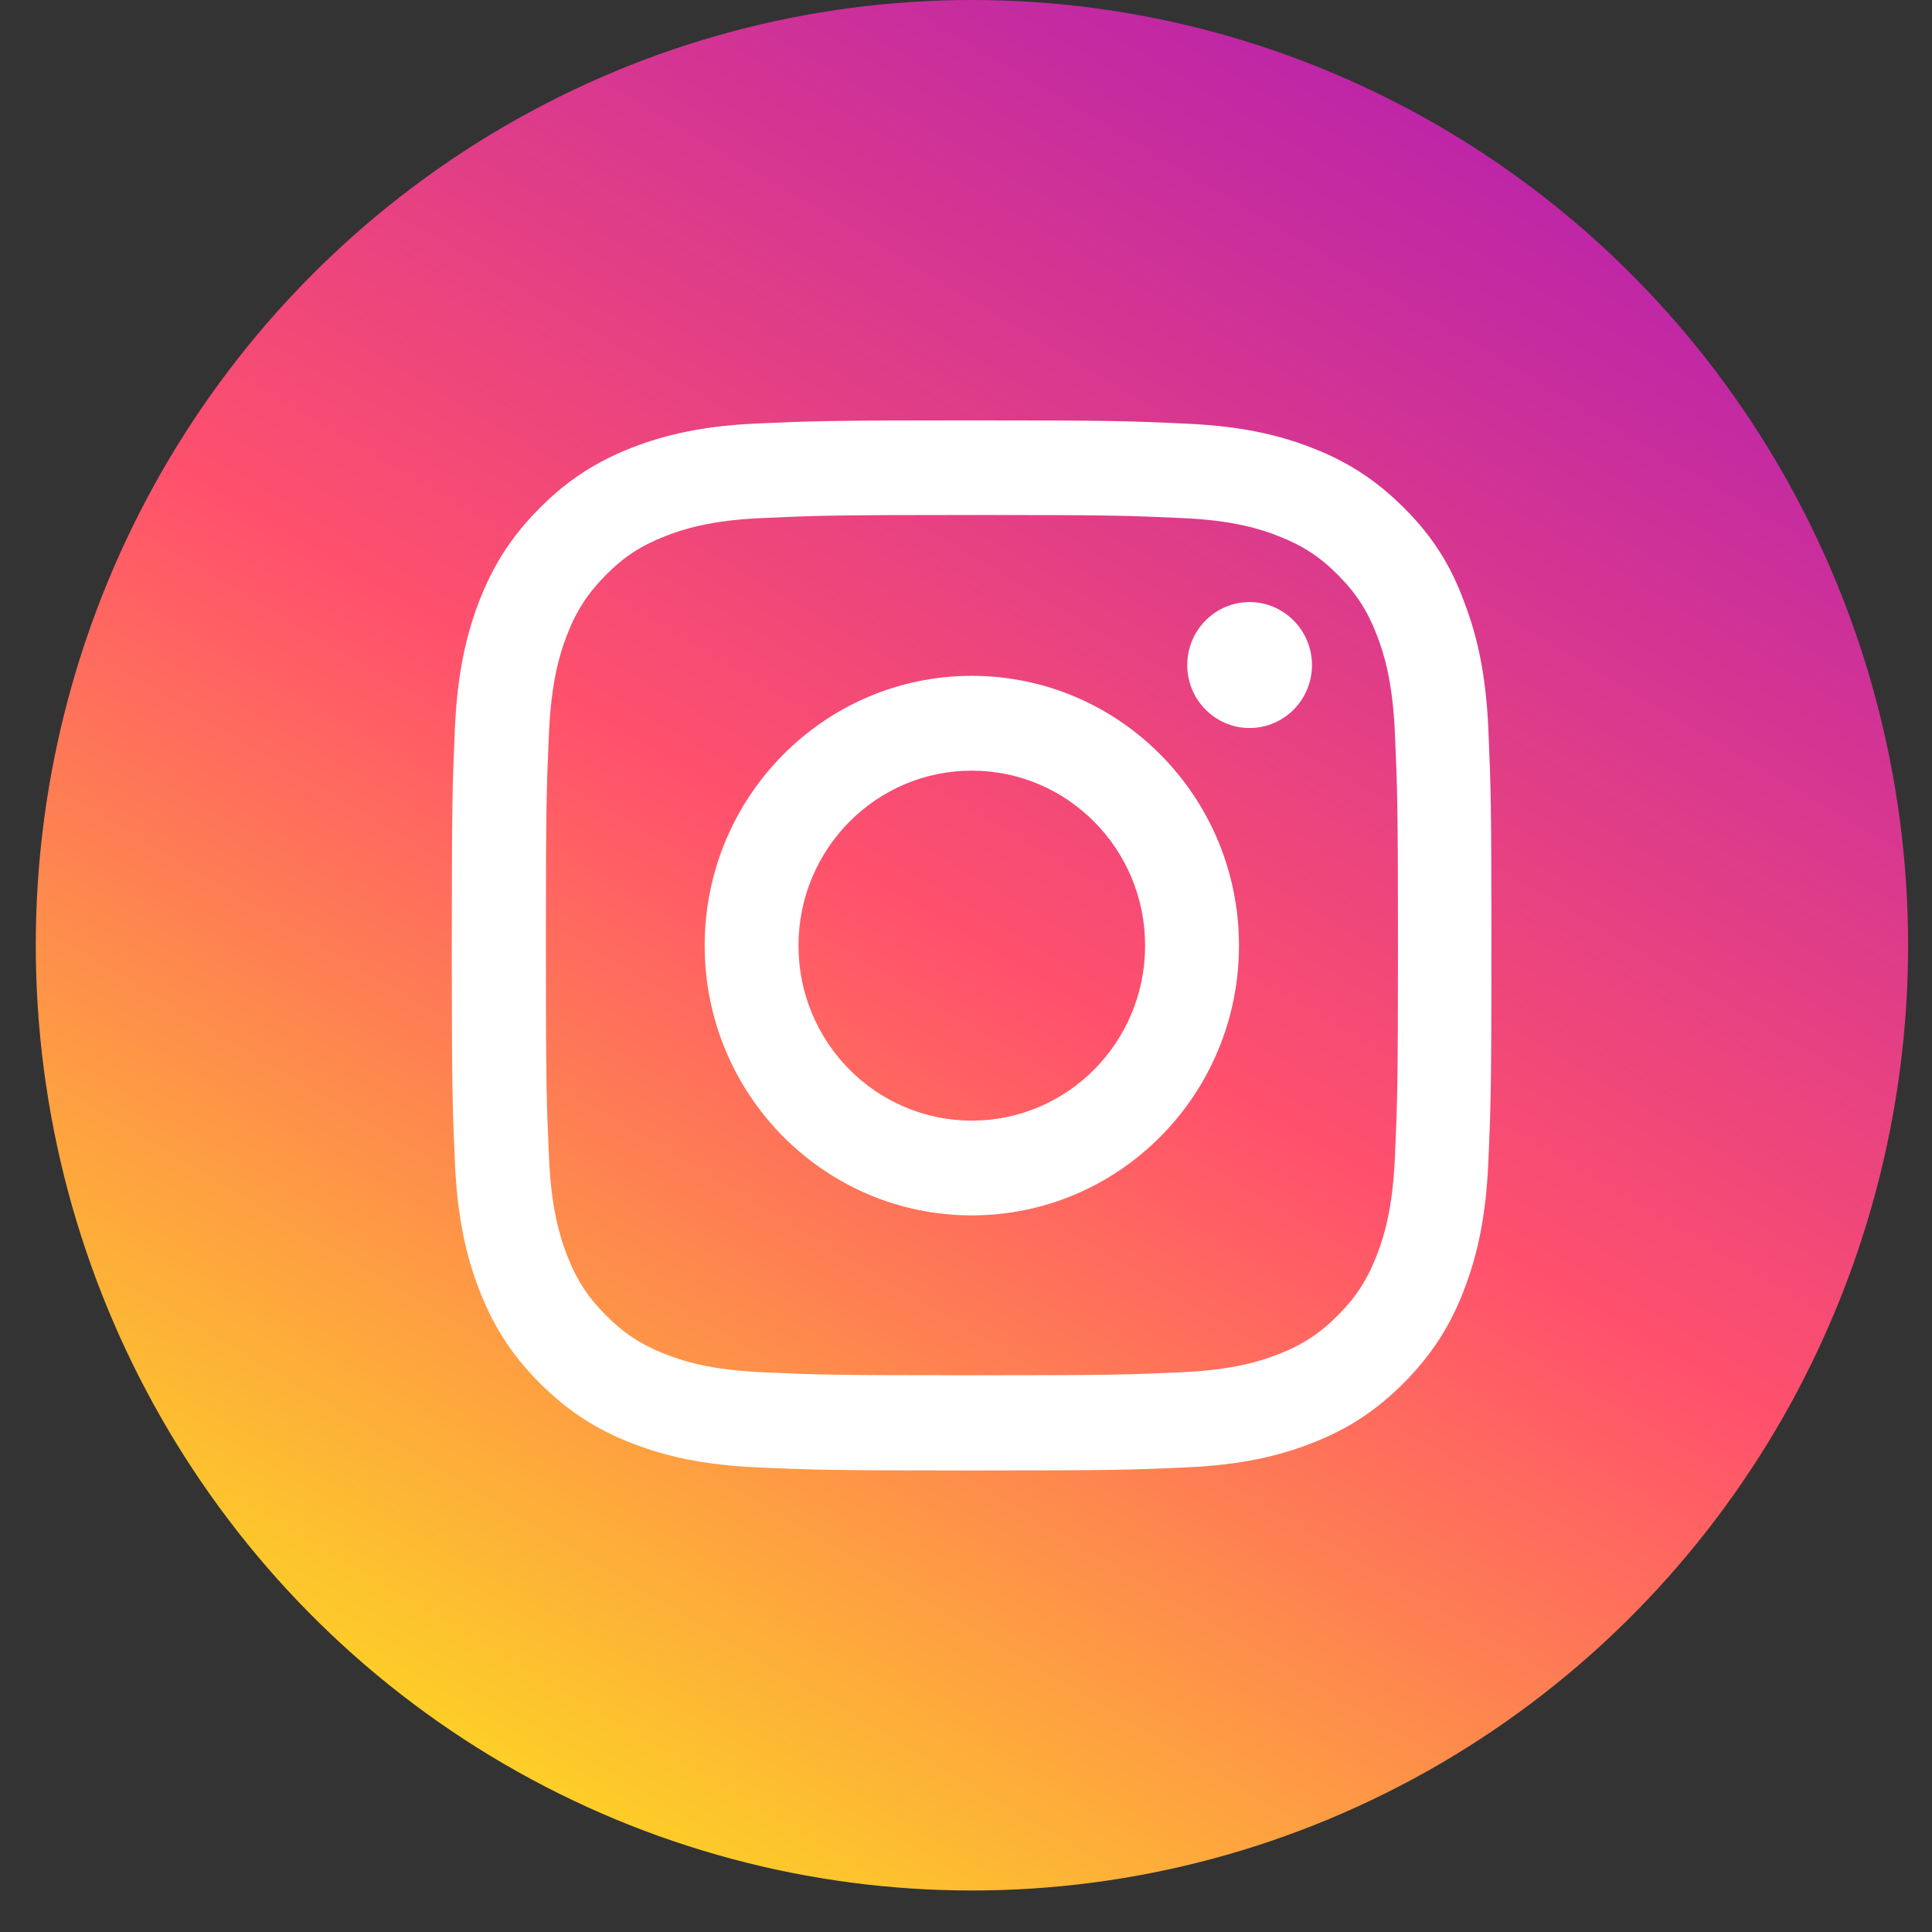
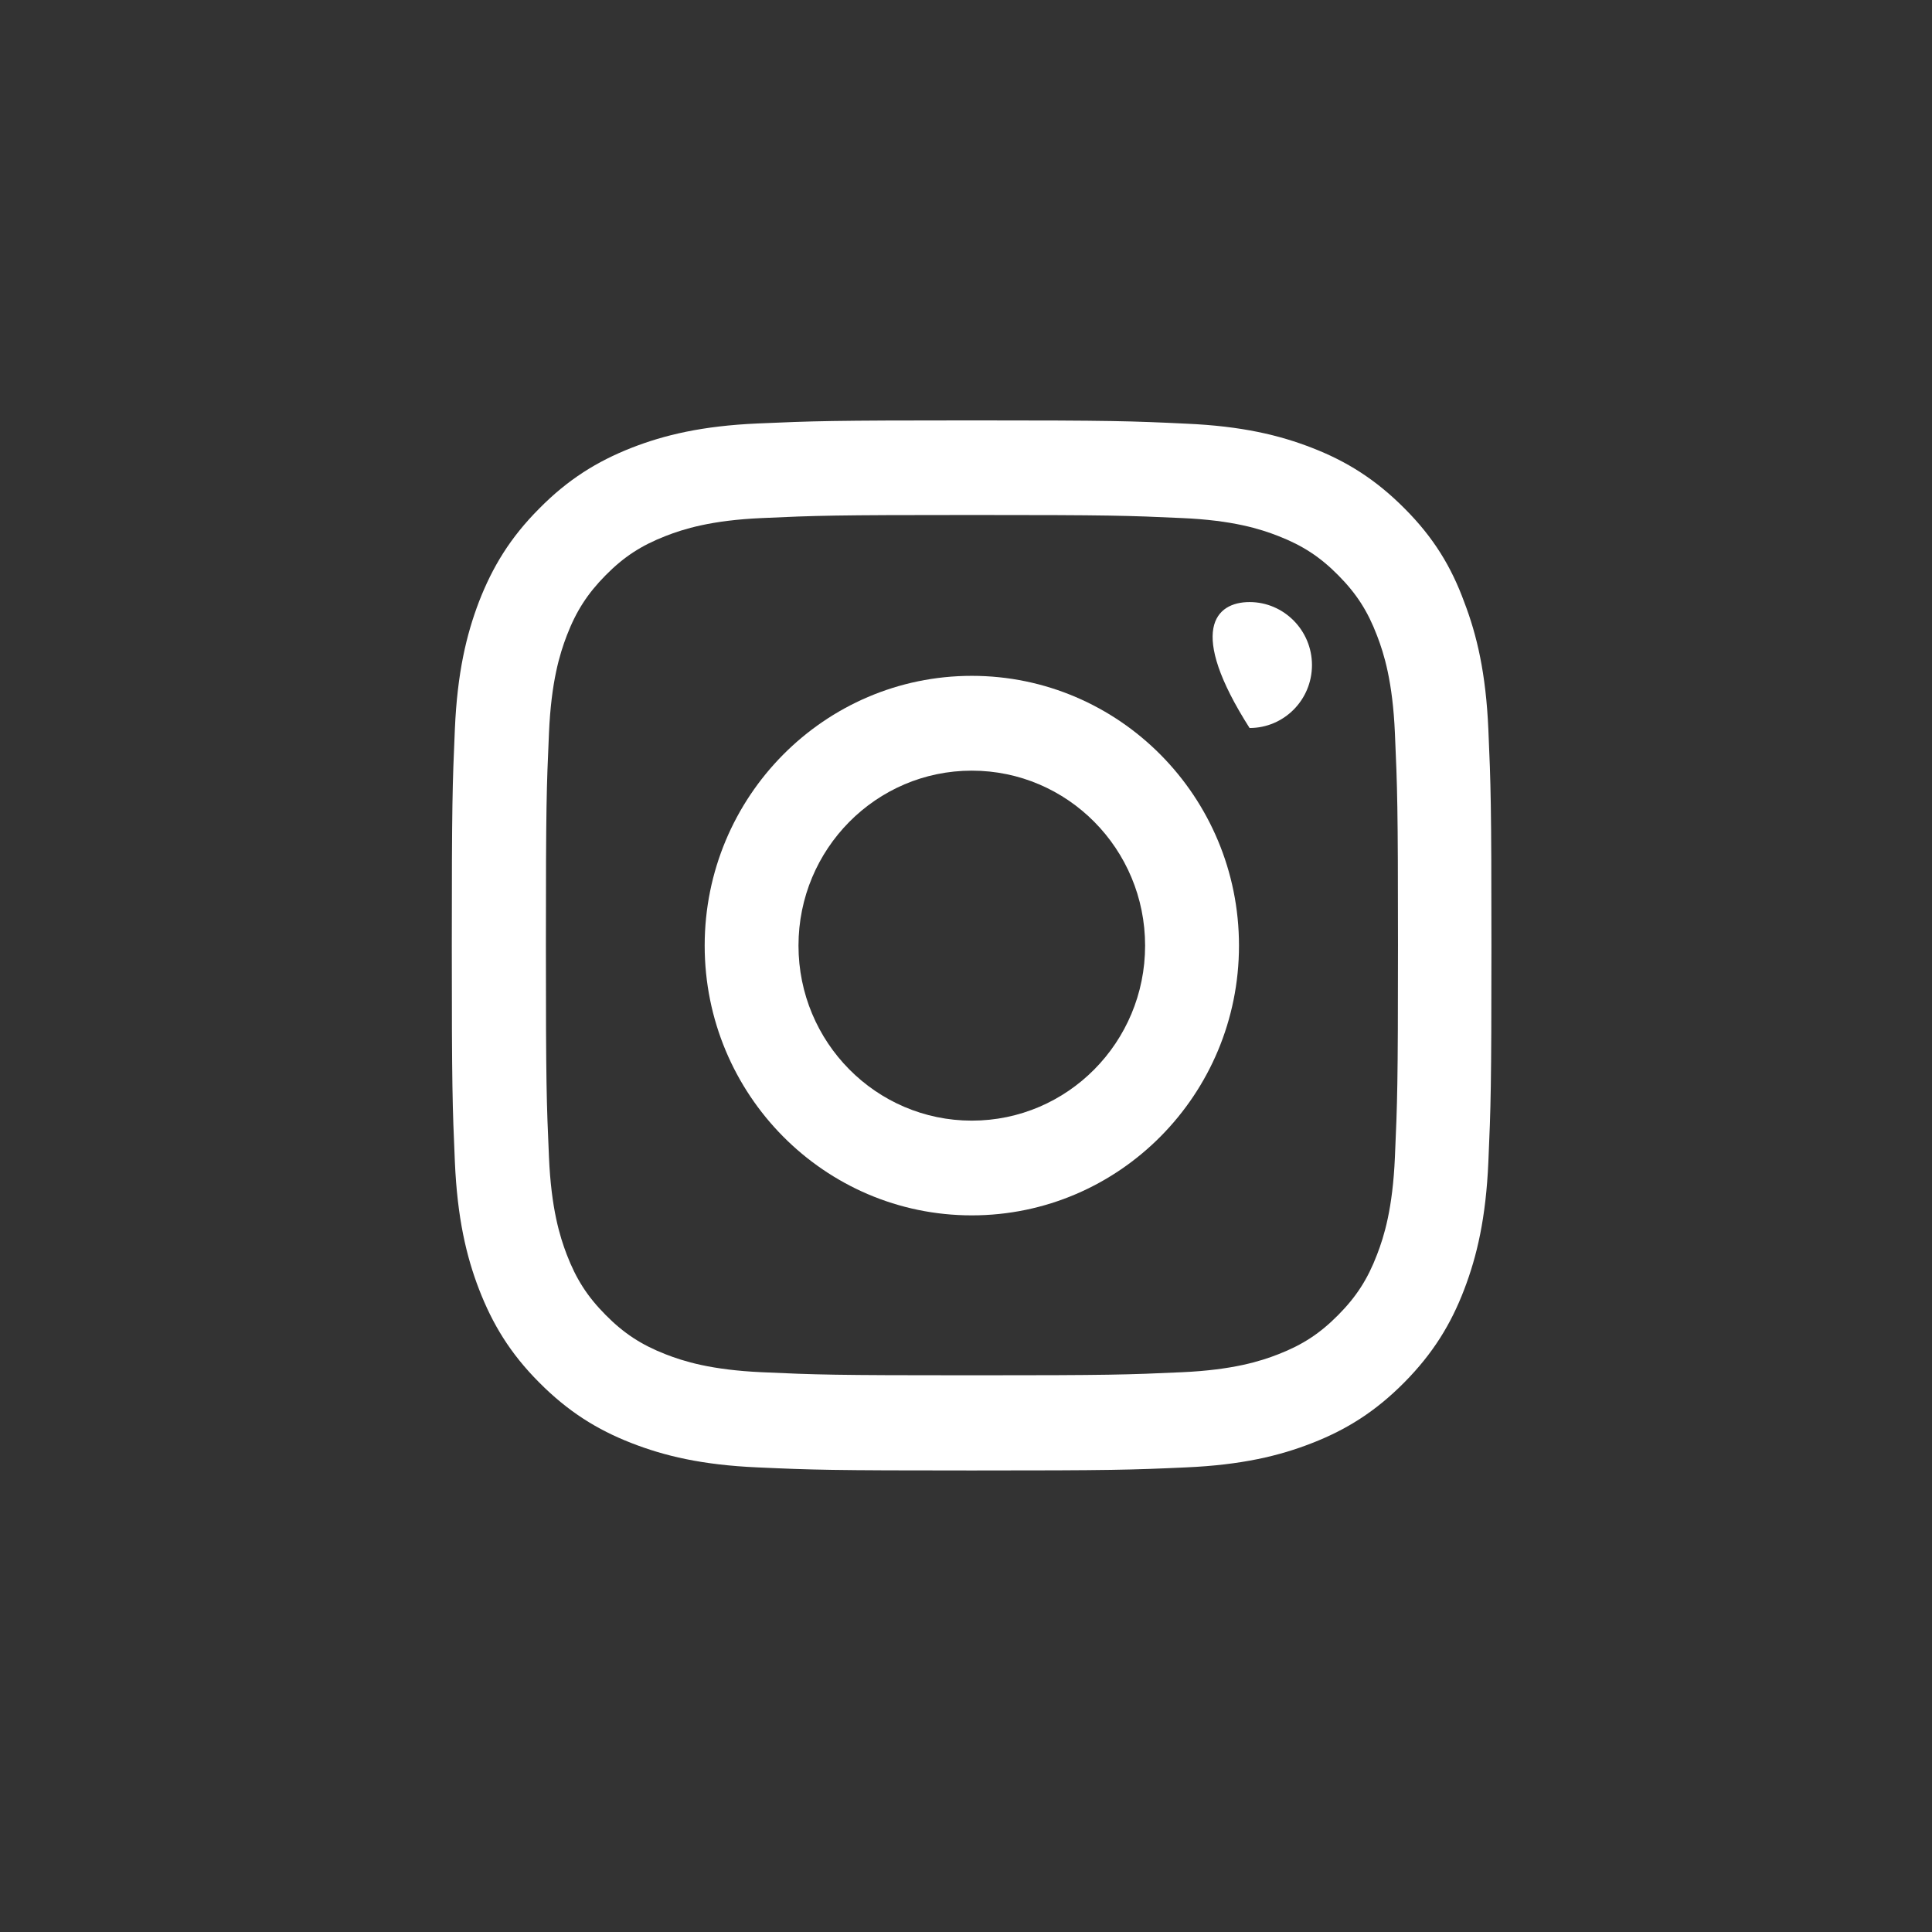
<svg xmlns="http://www.w3.org/2000/svg" width="27" height="27" viewBox="0 0 27 27" fill="none">
  <rect x="0" y="0" width="27" height="27" fill="#333333" stroke="none" />
-   <ellipse cx="13.583" cy="13.21" rx="13.083" ry="13.21" fill="url(#paint0_linear_1625_5601)" />
  <path d="M13.583 7.197C15.525 7.197 15.755 7.205 16.519 7.24C17.229 7.271 17.612 7.392 17.867 7.492C18.205 7.624 18.45 7.784 18.702 8.039C18.958 8.297 19.114 8.541 19.244 8.882C19.344 9.14 19.463 9.53 19.494 10.244C19.528 11.018 19.537 11.25 19.537 13.208C19.537 15.169 19.528 15.402 19.494 16.173C19.463 16.889 19.344 17.276 19.244 17.534C19.114 17.875 18.955 18.122 18.702 18.377C18.447 18.635 18.205 18.793 17.867 18.925C17.612 19.025 17.226 19.145 16.519 19.177C15.752 19.212 15.522 19.22 13.583 19.22C11.641 19.22 11.411 19.212 10.647 19.177C9.937 19.145 9.554 19.025 9.299 18.925C8.961 18.793 8.716 18.632 8.464 18.377C8.208 18.119 8.052 17.875 7.921 17.534C7.822 17.276 7.703 16.887 7.672 16.173C7.638 15.399 7.629 15.166 7.629 13.208C7.629 11.247 7.638 11.015 7.672 10.244C7.703 9.527 7.822 9.14 7.921 8.882C8.052 8.541 8.211 8.295 8.464 8.039C8.719 7.781 8.961 7.624 9.299 7.492C9.554 7.392 9.94 7.271 10.647 7.24C11.411 7.205 11.641 7.197 13.583 7.197ZM13.583 5.875C11.61 5.875 11.363 5.884 10.588 5.918C9.815 5.952 9.284 6.079 8.824 6.259C8.345 6.448 7.939 6.698 7.535 7.108C7.129 7.515 6.882 7.925 6.695 8.406C6.516 8.874 6.391 9.407 6.357 10.187C6.323 10.972 6.314 11.222 6.314 13.214C6.314 15.207 6.323 15.456 6.357 16.239C6.391 17.018 6.516 17.555 6.695 18.019C6.882 18.503 7.129 18.913 7.535 19.32C7.939 19.727 8.345 19.98 8.822 20.166C9.284 20.347 9.812 20.473 10.585 20.507C11.36 20.542 11.607 20.55 13.58 20.55C15.553 20.55 15.8 20.542 16.576 20.507C17.348 20.473 17.879 20.347 18.339 20.166C18.816 19.98 19.222 19.727 19.625 19.32C20.028 18.913 20.278 18.503 20.462 18.022C20.641 17.555 20.766 17.021 20.8 16.241C20.834 15.459 20.843 15.209 20.843 13.217C20.843 11.225 20.834 10.975 20.8 10.192C20.766 9.413 20.641 8.877 20.462 8.412C20.284 7.925 20.037 7.515 19.631 7.108C19.227 6.701 18.821 6.448 18.344 6.262C17.882 6.081 17.354 5.955 16.581 5.921C15.803 5.884 15.556 5.875 13.583 5.875Z" fill="white" />
  <path d="M13.581 9.445C11.52 9.445 9.848 11.134 9.848 13.215C9.848 15.296 11.52 16.985 13.581 16.985C15.643 16.985 17.315 15.296 17.315 13.215C17.315 11.134 15.643 9.445 13.581 9.445ZM13.581 15.661C12.244 15.661 11.159 14.566 11.159 13.215C11.159 11.865 12.244 10.77 13.581 10.77C14.919 10.77 16.003 11.865 16.003 13.215C16.003 14.566 14.919 15.661 13.581 15.661Z" fill="white" />
-   <path d="M18.335 9.294C18.335 9.782 17.943 10.174 17.463 10.174C16.981 10.174 16.592 9.779 16.592 9.294C16.592 8.807 16.984 8.414 17.463 8.414C17.943 8.414 18.335 8.81 18.335 9.294Z" fill="white" />
+   <path d="M18.335 9.294C18.335 9.782 17.943 10.174 17.463 10.174C16.592 8.807 16.984 8.414 17.463 8.414C17.943 8.414 18.335 8.81 18.335 9.294Z" fill="white" />
  <defs>
    <linearGradient id="paint0_linear_1625_5601" x1="20.125" y1="1.468" x2="6.484" y2="24.471" gradientUnits="userSpaceOnUse">
      <stop stop-color="#BC25A8" />
      <stop offset="0.505" stop-color="#FF516C" />
      <stop offset="1" stop-color="#FDCF27" />
    </linearGradient>
  </defs>
</svg>